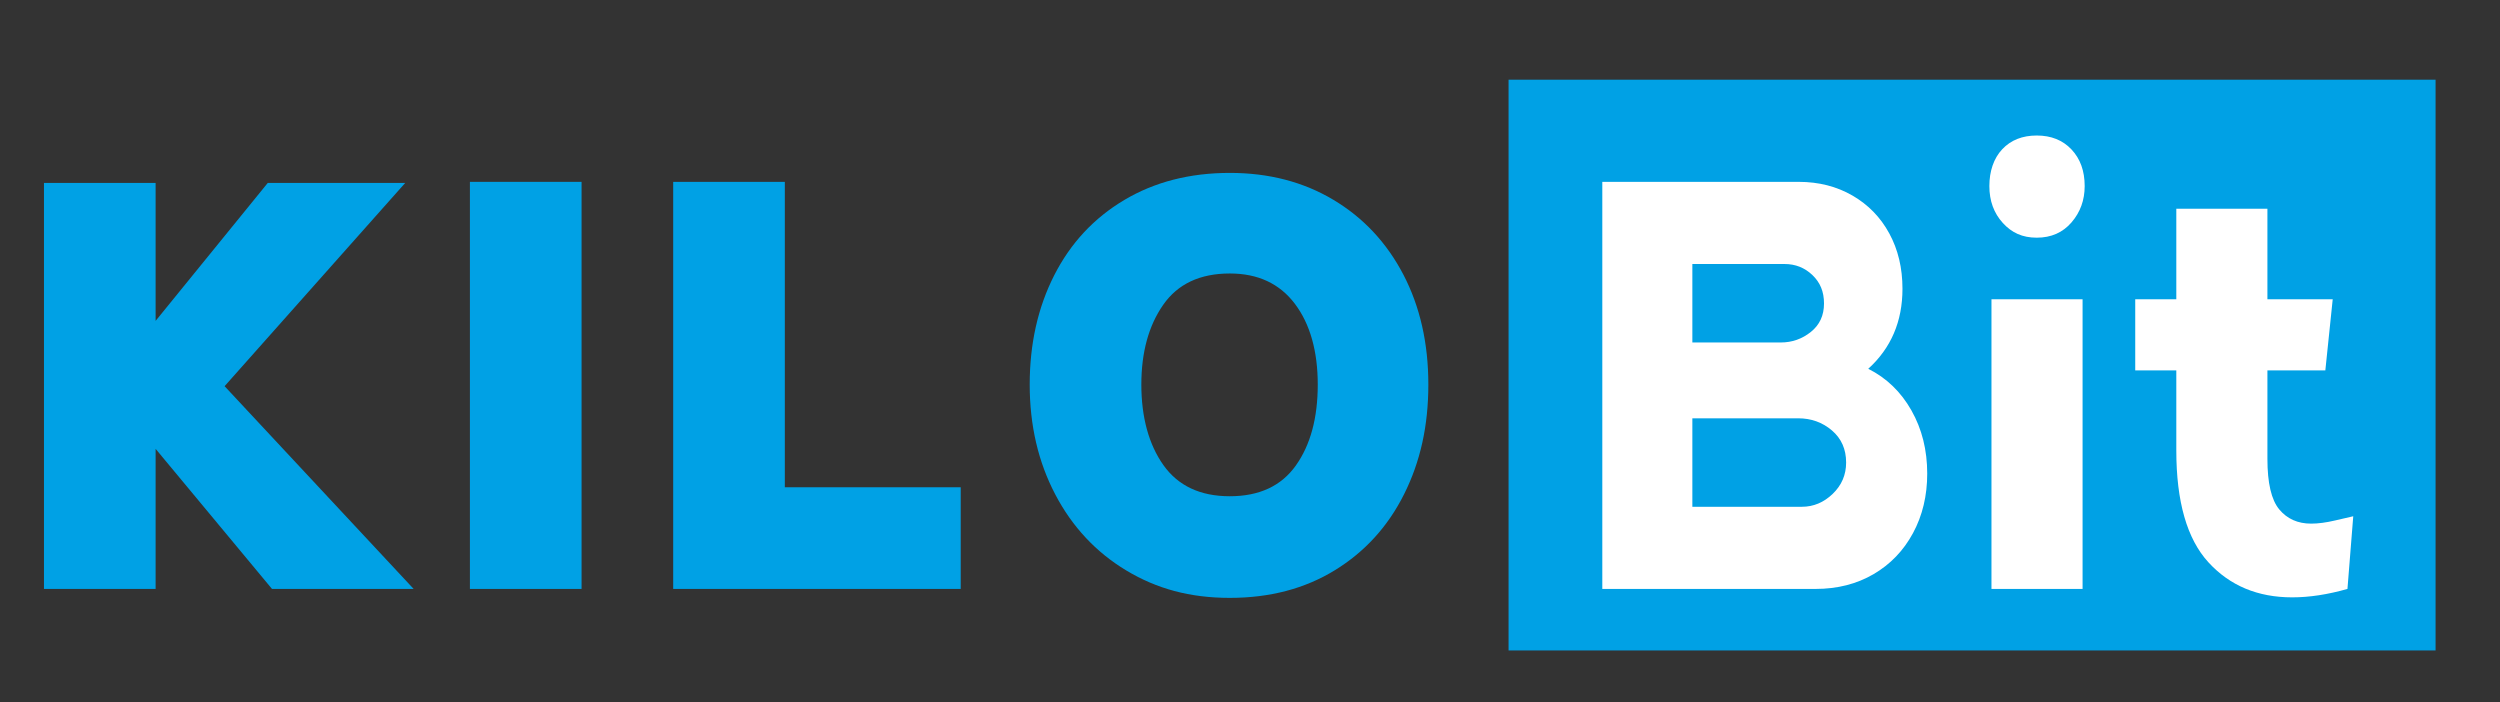
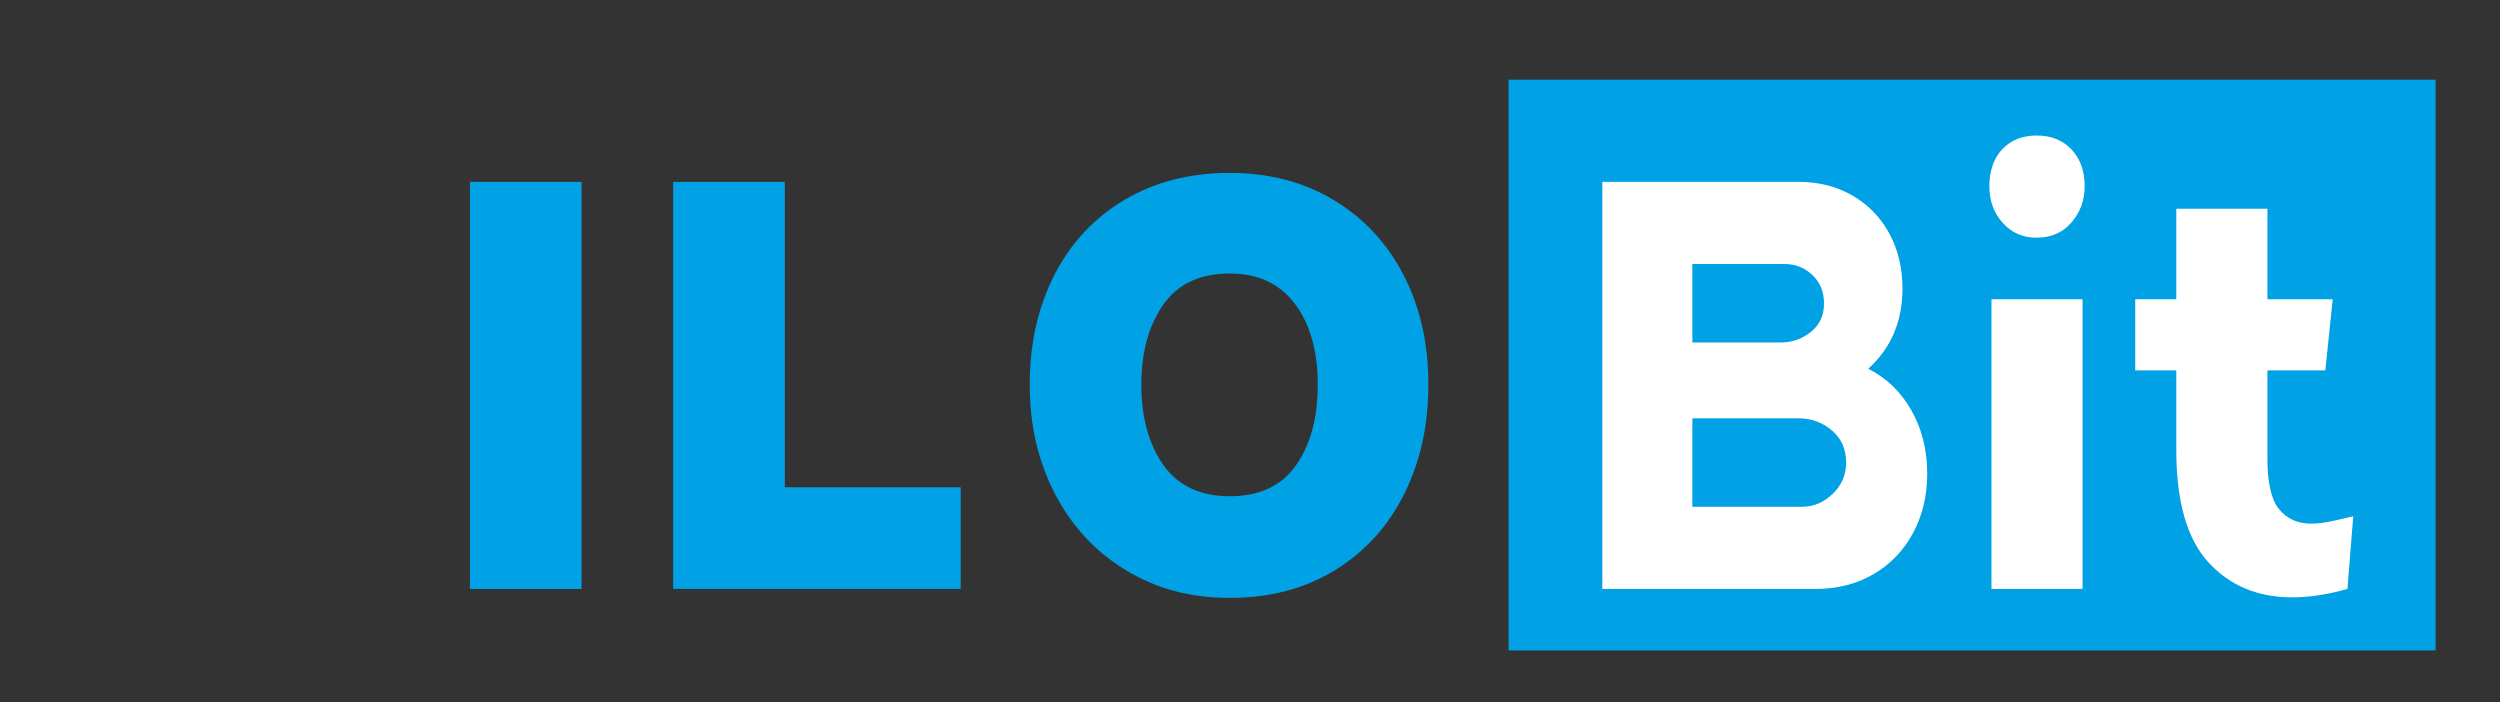
<svg xmlns="http://www.w3.org/2000/svg" id="Livello_1" width="284.84" height="80" viewBox="0 0 284.84 80">
  <rect x="0" y="0" width="284.84" height="80" fill="#333333" stroke="none" />
  <rect x="171.88" y="9.08" width="105.62" height="65.03" fill="#00a1e5" />
  <g>
-     <path d="M30.99,67.1l-13.26-15.96v15.96H5.01V20.84h12.72v15.72l12.78-15.72h15.66l-20.58,23.16,21.54,23.1h-16.14Z" fill="#00a1e5" />
    <path d="M66.26,67.1h-12.72V20.72h12.72v46.38Z" fill="#00a1e5" />
    <path d="M109.46,55.52v11.58h-32.76V20.72h12.72v34.8h20.04Z" fill="#00a1e5" />
    <path d="M140.12,19.7c4.44,0,8.37,1.02,11.79,3.06s6.08,4.88,7.98,8.52c1.9,3.64,2.85,7.82,2.85,12.54s-.92,8.8-2.76,12.48c-1.84,3.68-4.47,6.57-7.89,8.67-3.42,2.1-7.41,3.15-11.97,3.15s-8.33-1.04-11.79-3.12c-3.46-2.08-6.16-4.97-8.1-8.67s-2.91-7.87-2.91-12.51.93-8.79,2.79-12.45c1.86-3.66,4.52-6.52,7.98-8.58s7.47-3.09,12.03-3.09ZM140.12,31.16c-3.4,0-5.93,1.19-7.59,3.57-1.66,2.38-2.49,5.41-2.49,9.09s.84,6.82,2.52,9.18c1.68,2.36,4.2,3.54,7.56,3.54s5.87-1.17,7.53-3.51c1.66-2.34,2.49-5.41,2.49-9.21s-.87-6.91-2.61-9.21c-1.74-2.3-4.21-3.45-7.41-3.45Z" fill="#00a1e5" />
  </g>
  <g>
    <path d="M217.78,46.76c1.2,2.12,1.8,4.52,1.8,7.2,0,2.52-.54,4.78-1.62,6.78-1.08,2-2.58,3.56-4.5,4.68-1.92,1.12-4.12,1.68-6.6,1.68h-24.3V20.72h22.38c2.28,0,4.32.52,6.12,1.56,1.8,1.04,3.2,2.48,4.2,4.32,1,1.84,1.5,3.94,1.5,6.3,0,3.72-1.3,6.76-3.9,9.12,2.08,1.04,3.72,2.62,4.92,4.74ZM192.82,30.08v8.94h10.08c1.28,0,2.42-.4,3.42-1.2,1-.8,1.5-1.88,1.5-3.24s-.44-2.4-1.32-3.24-1.94-1.26-3.18-1.26h-10.5ZM208.81,56.27c1.02-.98,1.53-2.17,1.53-3.57,0-1.52-.54-2.74-1.62-3.66s-2.36-1.38-3.84-1.38h-12.06v10.08h12.48c1.32,0,2.49-.49,3.51-1.47Z" fill="#fff" />
    <path d="M232.06,15.44c1.64,0,2.96.53,3.96,1.59,1,1.06,1.5,2.45,1.5,4.17,0,1.6-.5,2.98-1.5,4.14-1,1.16-2.32,1.74-3.96,1.74s-2.85-.56-3.87-1.68c-1.02-1.12-1.53-2.52-1.53-4.2s.49-3.16,1.47-4.2,2.29-1.56,3.93-1.56ZM237.28,67.1h-10.38v-33h10.38v33Z" fill="#fff" />
    <path d="M259.69,58.04c.9,1.08,2.11,1.62,3.63,1.62.8,0,1.71-.12,2.73-.36,1.02-.24,1.71-.4,2.07-.48l-.66,8.28c-2.24.64-4.34.96-6.3.96-3.92,0-7.1-1.33-9.54-3.99-2.44-2.66-3.66-6.91-3.66-12.75v-9.12h-4.68v-8.1h4.68v-10.32h10.38v10.32h7.44l-.84,8.1h-6.6v10.08c0,2.76.45,4.68,1.35,5.76Z" fill="#fff" />
  </g>
</svg>